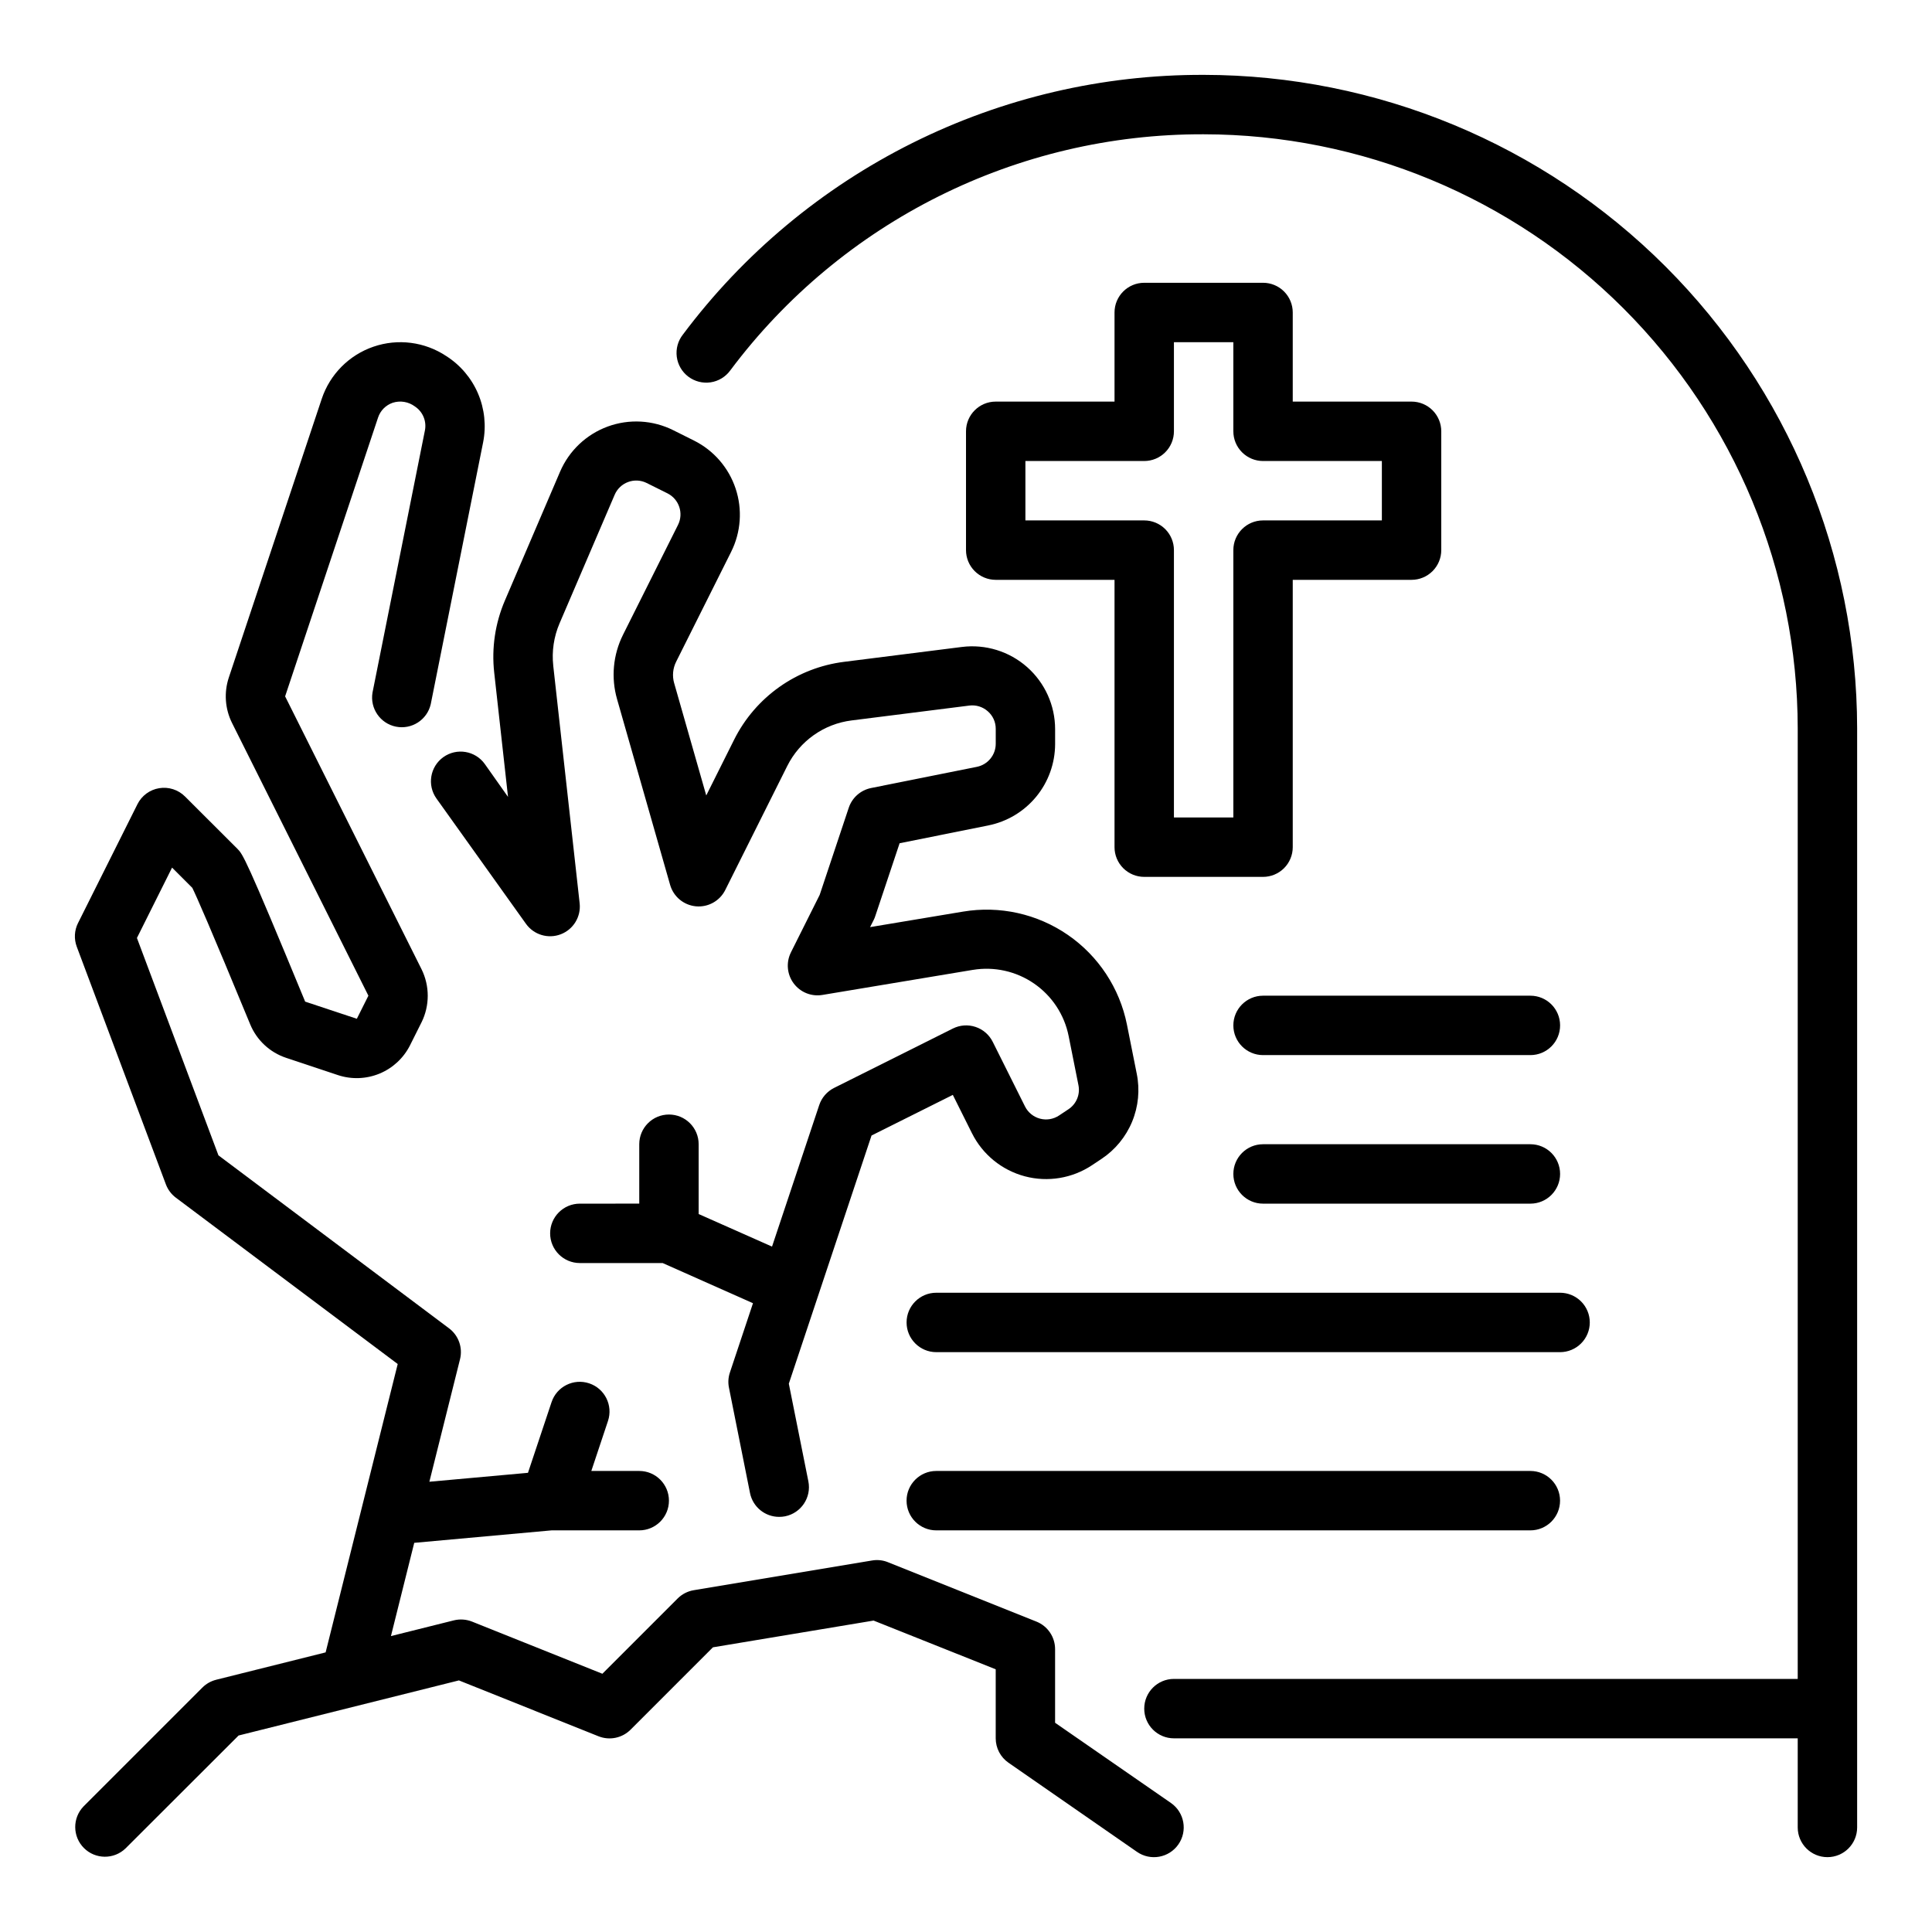
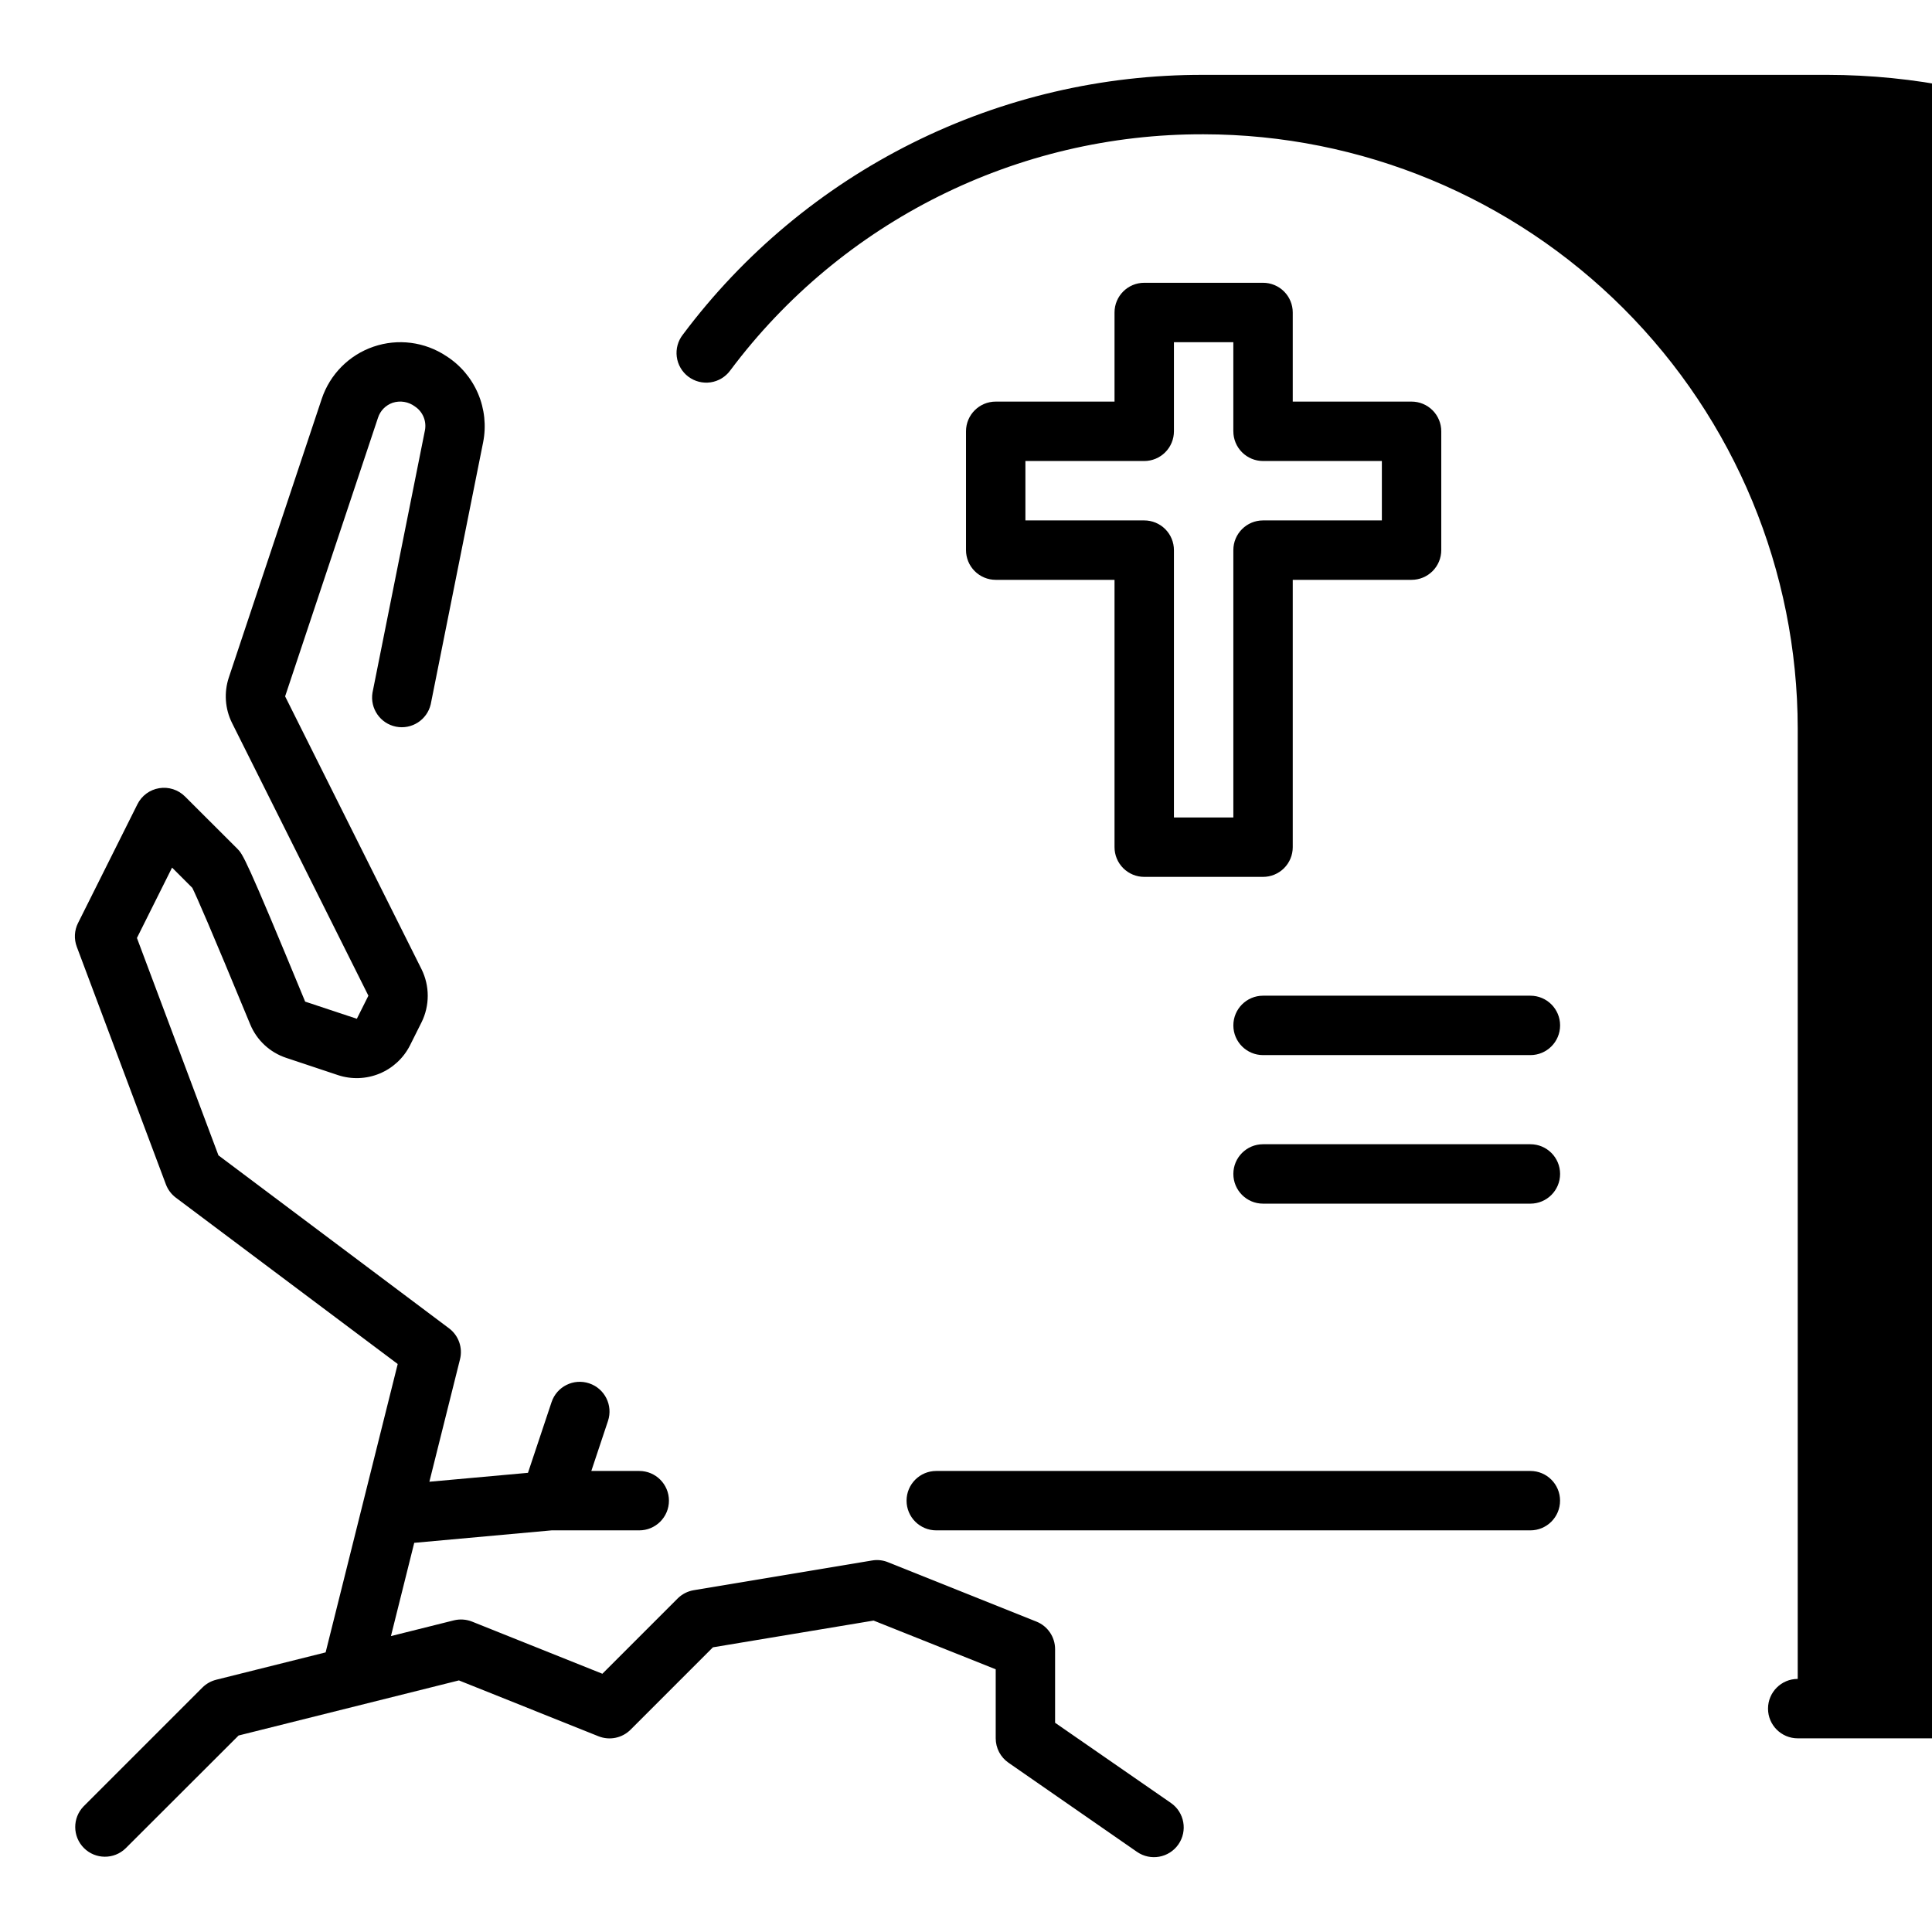
<svg xmlns="http://www.w3.org/2000/svg" fill="#000000" width="800px" height="800px" version="1.1" viewBox="144 144 512 512">
  <g>
-     <path d="m462.98 163.84c-26.777-0.082-53.203 6.098-77.168 18.047-23.961 11.949-44.797 29.34-60.84 50.781-1.309 1.66-1.891 3.777-1.621 5.875 0.27 2.098 1.371 3.996 3.059 5.273 1.688 1.273 3.816 1.816 5.906 1.508 2.094-0.312 3.973-1.453 5.215-3.164 29.566-39.523 76.09-62.73 125.45-62.574 41.738 0.047 81.758 16.652 111.27 46.164 29.516 29.516 46.117 69.535 46.164 111.28v251.9h-165.31c-4.348 0-7.871 3.527-7.871 7.875 0 4.348 3.523 7.871 7.871 7.871h165.31v23.617c0 4.348 3.527 7.871 7.875 7.871 4.348 0 7.871-3.523 7.871-7.871v-291.27c-0.055-45.918-18.316-89.938-50.781-122.4-32.469-32.469-76.488-50.73-122.4-50.785z" />
+     <path d="m462.98 163.84c-26.777-0.082-53.203 6.098-77.168 18.047-23.961 11.949-44.797 29.34-60.84 50.781-1.309 1.66-1.891 3.777-1.621 5.875 0.27 2.098 1.371 3.996 3.059 5.273 1.688 1.273 3.816 1.816 5.906 1.508 2.094-0.312 3.973-1.453 5.215-3.164 29.566-39.523 76.09-62.73 125.45-62.574 41.738 0.047 81.758 16.652 111.27 46.164 29.516 29.516 46.117 69.535 46.164 111.28v251.9c-4.348 0-7.871 3.527-7.871 7.875 0 4.348 3.523 7.871 7.871 7.871h165.31v23.617c0 4.348 3.527 7.871 7.875 7.871 4.348 0 7.871-3.523 7.871-7.871v-291.27c-0.055-45.918-18.316-89.938-50.781-122.4-32.469-32.469-76.488-50.73-122.4-50.785z" />
    <path d="m478.72 218.94h-31.488c-4.348 0-7.871 3.523-7.871 7.871v23.617h-31.488c-4.348 0-7.871 3.523-7.871 7.871v31.488c0 2.09 0.828 4.09 2.305 5.566 1.477 1.477 3.477 2.309 5.566 2.309h31.488v70.848c0 2.086 0.828 4.09 2.305 5.566 1.477 1.477 3.481 2.305 5.566 2.305h31.488c2.086 0 4.09-0.828 5.566-2.305 1.477-1.477 2.305-3.481 2.305-5.566v-70.848h31.488c2.09 0 4.09-0.832 5.566-2.309 1.477-1.477 2.305-3.477 2.305-5.566v-31.488c0-2.086-0.828-4.09-2.305-5.566-1.477-1.477-3.477-2.305-5.566-2.305h-31.488v-23.617c0-2.086-0.828-4.09-2.305-5.566-1.477-1.477-3.481-2.305-5.566-2.305zm31.488 47.23v15.742l-31.488 0.004c-4.348 0-7.871 3.523-7.871 7.871v70.848h-15.746v-70.848c0-2.086-0.828-4.09-2.305-5.566-1.477-1.477-3.477-2.305-5.566-2.305h-31.488v-15.742h31.488c2.09 0 4.09-0.832 5.566-2.309 1.477-1.477 2.305-3.477 2.305-5.566v-23.613h15.742v23.617l0.004-0.004c0 2.09 0.828 4.09 2.305 5.566 1.477 1.477 3.481 2.309 5.566 2.309z" />
    <path d="m549.57 407.87h-70.848c-4.348 0-7.871 3.523-7.871 7.871 0 4.348 3.523 7.871 7.871 7.871h70.848c4.348 0 7.871-3.523 7.871-7.871 0-4.348-3.523-7.871-7.871-7.871z" />
-     <path d="m565.31 494.46c0-2.086-0.832-4.09-2.309-5.566-1.477-1.473-3.477-2.305-5.566-2.305h-165.31c-4.348 0-7.871 3.523-7.871 7.871 0 4.348 3.523 7.875 7.871 7.875h165.31c2.09 0 4.09-0.832 5.566-2.309 1.477-1.473 2.309-3.477 2.309-5.566z" />
    <path d="m549.57 462.98c4.348 0 7.871-3.527 7.871-7.875 0-4.348-3.523-7.871-7.871-7.871h-70.848c-4.348 0-7.871 3.523-7.871 7.871 0 4.348 3.523 7.875 7.871 7.875z" />
    <path d="m392.12 533.82c-4.348 0-7.871 3.523-7.871 7.871 0 4.348 3.523 7.871 7.871 7.871h157.44c4.348 0 7.871-3.523 7.871-7.871 0-4.348-3.523-7.871-7.871-7.871z" />
    <path d="m423.61 600.55v-19.5c0.004-3.223-1.957-6.117-4.949-7.312l-39.359-15.742v-0.004c-1.336-0.535-2.797-0.691-4.215-0.445l-47.23 7.871c-1.617 0.27-3.113 1.035-4.273 2.195l-19.949 19.949-34.543-13.824c-1.535-0.605-3.223-0.719-4.824-0.324l-16.664 4.164 6.172-24.711 36.391-3.305h23.238c4.348 0 7.871-3.523 7.871-7.871 0-4.348-3.523-7.871-7.871-7.871h-12.699l4.418-13.258c1.375-4.129-0.859-8.594-4.992-9.965-4.129-1.375-8.59 0.859-9.965 4.988l-6.25 18.727-26.129 2.363 8.117-32.449c0.77-3.062-0.363-6.285-2.883-8.191l-61.133-45.855-21.602-57.609 9.312-18.648 5.367 5.367c1.094 2.219 4.566 10.066 15.336 36.164v0.004c1.734 4.203 5.211 7.445 9.527 8.879l13.754 4.582h-0.004c3.598 1.184 7.496 1.039 10.992-0.402 3.5-1.445 6.363-4.098 8.074-7.473l3.062-6.117v0.004c2.195-4.438 2.195-9.648 0-14.086l-36.148-72.305 24.625-73.871c0.605-1.848 2.043-3.301 3.883-3.934 2.004-0.648 4.199-0.281 5.887 0.984 2.106 1.387 3.152 3.918 2.644 6.391l-13.887 69.461c-0.688 4.188 2.066 8.168 6.223 9 4.16 0.832 8.234-1.785 9.207-5.914l13.895-69.461c0.855-4.344 0.379-8.848-1.359-12.918-1.742-4.074-4.672-7.527-8.402-9.91-5.695-3.793-12.836-4.715-19.309-2.492s-11.539 7.336-13.707 13.828l-24.625 73.855c-1.312 3.965-1.008 8.285 0.852 12.027l36.141 72.281-3.062 6.117-13.695-4.543c-15.848-38.391-16.492-39.039-18.027-40.574l-13.824-13.797c-1.789-1.785-4.328-2.602-6.82-2.195-2.496 0.402-4.644 1.98-5.773 4.242l-15.742 31.488h-0.004c-0.984 1.961-1.102 4.242-0.332 6.297l23.617 62.977c0.527 1.398 1.441 2.617 2.637 3.516l58.797 44.082-19.105 76.422-29 7.25v0.004c-1.387 0.344-2.652 1.059-3.66 2.07l-31.488 31.488c-2.984 3.086-2.941 7.996 0.094 11.035 3.039 3.035 7.949 3.078 11.035 0.094l29.953-29.914 58.387-14.602 37 14.809c2.926 1.164 6.262 0.477 8.488-1.75l21.828-21.828 42.578-7.086 32.363 12.91v18.289c0 2.582 1.262 5 3.383 6.469l34.047 23.617c3.574 2.488 8.488 1.609 10.98-1.965 2.488-3.574 1.609-8.488-1.965-10.977z" />
-     <path d="m261.5 344.64c-3.539 2.531-4.356 7.445-1.828 10.984l23.719 33.203c2.082 2.91 5.867 4.047 9.211 2.769 3.344-1.281 5.402-4.652 5.012-8.211l-7-62.977 0.004 0.004c-0.418-3.809 0.152-7.656 1.652-11.18l14.609-34.078c0.668-1.586 1.961-2.82 3.574-3.418 1.613-0.598 3.398-0.5 4.938 0.27l5.512 2.746c3.066 1.543 4.309 5.277 2.777 8.352l-14.578 29.125v0.004c-2.641 5.285-3.203 11.371-1.574 17.051l14.059 49.215c0.891 3.125 3.609 5.383 6.844 5.684 3.238 0.301 6.324-1.422 7.773-4.328l16.422-32.852c3.309-6.633 9.719-11.172 17.074-12.082l31.188-3.938c1.77-0.227 3.551 0.328 4.883 1.512 1.352 1.168 2.121 2.871 2.109 4.66v3.977c-0.012 2.961-2.106 5.504-5.008 6.09l-28.023 5.613c-2.769 0.555-5.027 2.551-5.922 5.227l-7.699 23.082-7.629 15.25h0.004c-1.324 2.648-1.047 5.812 0.711 8.191 1.762 2.383 4.707 3.574 7.625 3.086l39.871-6.644v0.004c5.676-0.941 11.496 0.355 16.234 3.625 4.738 3.266 8.02 8.246 9.152 13.891l2.598 13.02c0.508 2.469-0.535 4.996-2.637 6.391l-2.488 1.652c-1.48 0.992-3.316 1.305-5.039 0.852-1.727-0.453-3.176-1.621-3.981-3.211l-8.566-17.152c-0.93-1.871-2.57-3.293-4.551-3.953-1.98-0.664-4.144-0.508-6.012 0.426l-31.488 15.742c-1.863 0.938-3.281 2.578-3.938 4.559l-12.5 37.488-19.445-8.629v-18.5c0-4.348-3.523-7.871-7.871-7.871s-7.871 3.523-7.871 7.871v15.742l-15.742 0.004c-4.348 0-7.875 3.523-7.875 7.871s3.527 7.871 7.875 7.871h21.945l23.938 10.645-6.117 18.359 0.004-0.004c-0.441 1.297-0.531 2.688-0.254 4.031l5.582 27.938c0.746 3.664 3.973 6.297 7.715 6.297 0.527 0.004 1.055-0.047 1.574-0.148 4.262-0.855 7.023-5.004 6.172-9.266l-5.18-25.883 21.922-65.77 21.539-10.762 5.078 10.172v-0.004c2.816 5.637 7.918 9.789 14.004 11.406 6.09 1.617 12.578 0.543 17.82-2.949l2.496-1.66c3.629-2.41 6.453-5.844 8.117-9.863 1.664-4.023 2.094-8.449 1.227-12.715l-2.598-13.02c-1.934-9.656-7.551-18.176-15.656-23.766-8.109-5.586-18.07-7.801-27.781-6.172l-24.633 4.109 0.969-1.922c0.168-0.332 0.309-0.676 0.418-1.031l6.438-19.277 23.539-4.723v-0.004c4.973-1.004 9.445-3.695 12.668-7.613 3.219-3.922 4.984-8.832 5.004-13.906v-3.977c0-6.301-2.707-12.293-7.426-16.465-4.723-4.168-11.008-6.109-17.258-5.332l-31.188 3.938h-0.004c-12.578 1.562-23.543 9.32-29.203 20.664l-7.375 14.754-8.5-29.758h-0.004c-0.543-1.895-0.355-3.922 0.527-5.684l14.578-29.125v-0.004c2.598-5.211 3.023-11.238 1.18-16.762-1.84-5.527-5.797-10.094-11.004-12.703l-5.512-2.754c-5.414-2.707-11.703-3.059-17.387-0.973-5.68 2.086-10.25 6.426-12.629 11.992l-14.602 34.094c-2.586 6.016-3.566 12.605-2.84 19.113l3.66 32.945-6.156-8.715c-2.527-3.531-7.438-4.348-10.973-1.828z" />
  </g>
</svg>